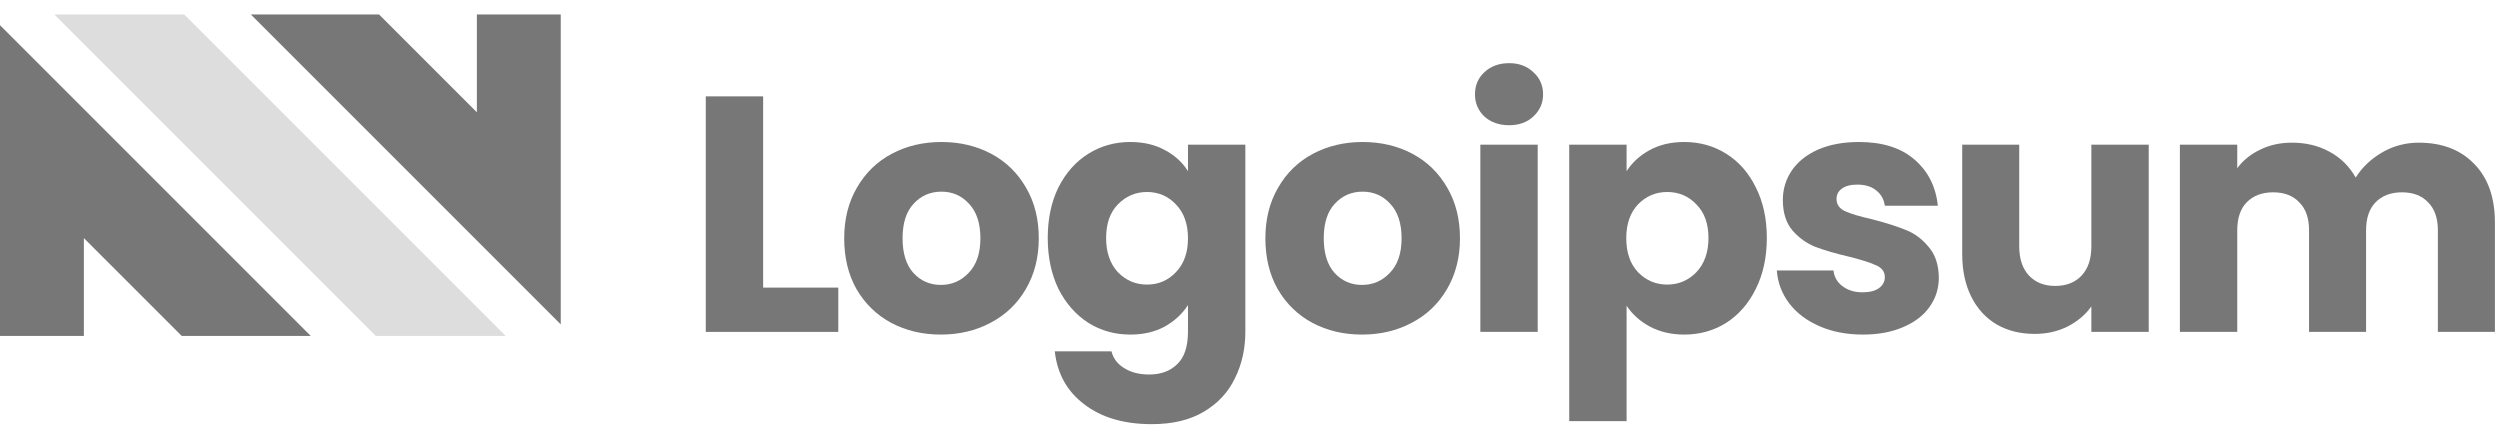
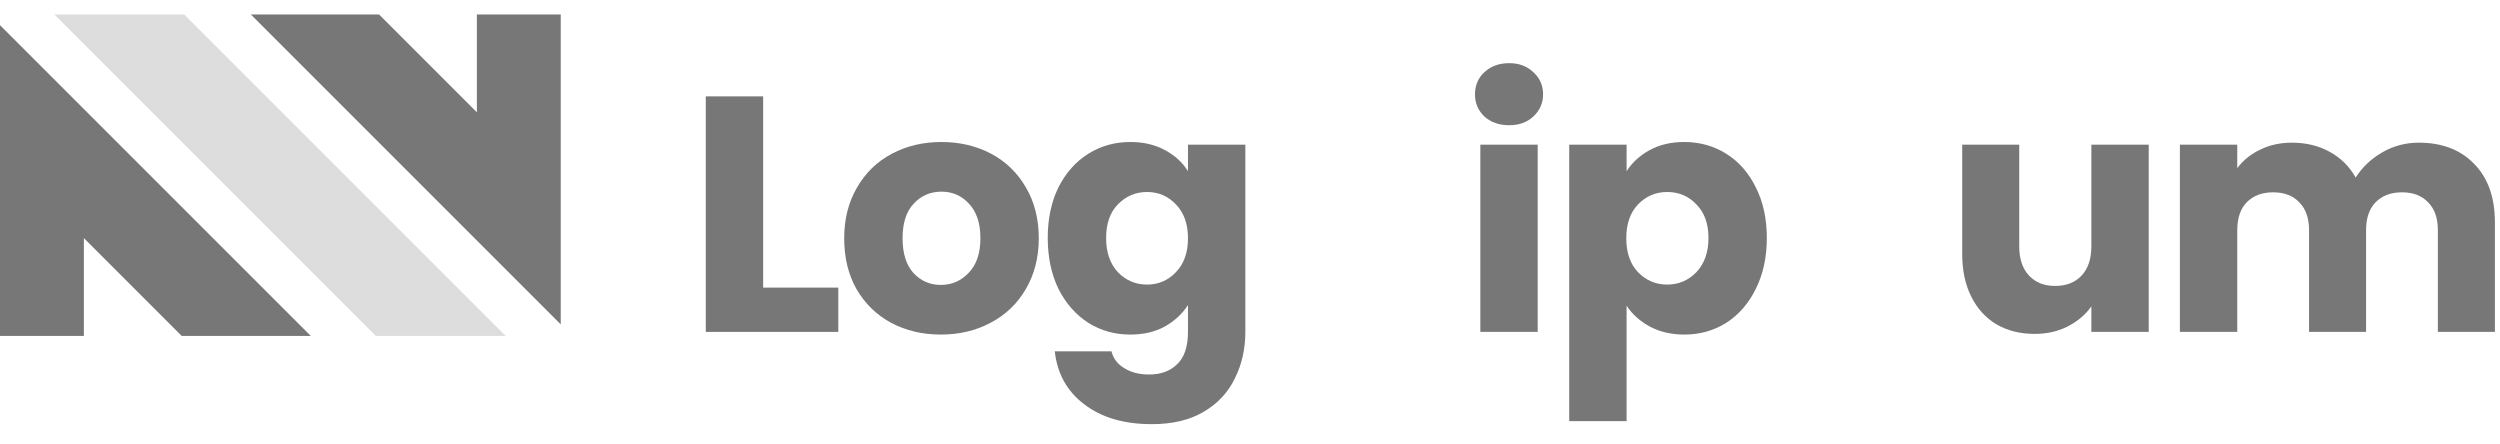
<svg xmlns="http://www.w3.org/2000/svg" width="270" height="48" viewBox="0 0 270 48" fill="none">
  <path d="M40.592 36.283H54.61L19.886 1.559H5.868L40.592 36.283Z" fill="#DDDDDD" />
  <path d="M27.087 1.559L60.56 35.032V1.559H51.502V12.127L40.934 1.559L27.087 1.559Z" fill="#777777" />
  <path d="M0 2.721V36.282H9.058V25.714L19.627 36.282H33.562L0 2.721Z" fill="#777777" />
  <path d="M82.42 31.061H90.536V35.844H76.224V10.408H82.42V31.061Z" fill="#777777" />
  <path d="M101.608 36.134C99.627 36.134 97.84 35.712 96.246 34.866C94.675 34.02 93.431 32.813 92.513 31.243C91.62 29.672 91.173 27.837 91.173 25.735C91.173 23.658 91.632 21.834 92.55 20.264C93.468 18.669 94.724 17.45 96.318 16.604C97.912 15.759 99.7 15.336 101.681 15.336C103.661 15.336 105.449 15.759 107.043 16.604C108.637 17.45 109.893 18.669 110.811 20.264C111.729 21.834 112.188 23.658 112.188 25.735C112.188 27.812 111.717 29.648 110.775 31.243C109.857 32.813 108.589 34.02 106.971 34.866C105.376 35.712 103.589 36.134 101.608 36.134ZM101.608 30.771C102.792 30.771 103.794 30.337 104.616 29.467C105.461 28.598 105.884 27.354 105.884 25.735C105.884 24.116 105.473 22.873 104.652 22.003C103.855 21.133 102.864 20.699 101.681 20.699C100.473 20.699 99.47 21.133 98.673 22.003C97.876 22.848 97.478 24.093 97.478 25.735C97.478 27.354 97.864 28.598 98.637 29.467C99.434 30.337 100.425 30.771 101.608 30.771Z" fill="#777777" />
  <path d="M122.07 15.336C123.495 15.336 124.739 15.626 125.802 16.206C126.889 16.785 127.722 17.546 128.302 18.488V15.626H134.498V35.808C134.498 37.668 134.123 39.347 133.375 40.844C132.65 42.366 131.527 43.574 130.005 44.468C128.507 45.362 126.635 45.809 124.389 45.809C121.393 45.809 118.966 45.096 117.106 43.671C115.246 42.27 114.183 40.361 113.917 37.946H120.041C120.234 38.719 120.693 39.323 121.418 39.757C122.142 40.216 123.036 40.446 124.099 40.446C125.379 40.446 126.394 40.072 127.143 39.323C127.915 38.598 128.302 37.426 128.302 35.808V32.946C127.698 33.888 126.865 34.661 125.802 35.264C124.739 35.844 123.495 36.134 122.07 36.134C120.403 36.134 118.893 35.712 117.541 34.866C116.188 33.996 115.113 32.776 114.316 31.206C113.543 29.612 113.156 27.776 113.156 25.699C113.156 23.621 113.543 21.798 114.316 20.227C115.113 18.657 116.188 17.45 117.541 16.604C118.893 15.759 120.403 15.336 122.07 15.336ZM128.302 25.735C128.302 24.189 127.867 22.969 126.998 22.075C126.152 21.182 125.113 20.735 123.882 20.735C122.65 20.735 121.599 21.182 120.729 22.075C119.884 22.945 119.461 24.153 119.461 25.699C119.461 27.245 119.884 28.477 120.729 29.395C121.599 30.288 122.65 30.735 123.882 30.735C125.113 30.735 126.152 30.288 126.998 29.395C127.867 28.501 128.302 27.281 128.302 25.735Z" fill="#777777" />
-   <path d="M147.096 36.134C145.116 36.134 143.328 35.712 141.734 34.866C140.164 34.02 138.92 32.813 138.002 31.243C137.108 29.672 136.661 27.837 136.661 25.735C136.661 23.658 137.12 21.834 138.038 20.264C138.956 18.669 140.212 17.45 141.806 16.604C143.401 15.759 145.188 15.336 147.169 15.336C149.15 15.336 150.937 15.759 152.532 16.604C154.126 17.45 155.382 18.669 156.3 20.264C157.218 21.834 157.677 23.658 157.677 25.735C157.677 27.812 157.206 29.648 156.264 31.243C155.346 32.813 154.078 34.02 152.459 34.866C150.865 35.712 149.077 36.134 147.096 36.134ZM147.096 30.771C148.28 30.771 149.283 30.337 150.104 29.467C150.949 28.598 151.372 27.354 151.372 25.735C151.372 24.116 150.961 22.873 150.14 22.003C149.343 21.133 148.353 20.699 147.169 20.699C145.961 20.699 144.959 21.133 144.162 22.003C143.364 22.848 142.966 24.093 142.966 25.735C142.966 27.354 143.352 28.598 144.125 29.467C144.922 30.337 145.913 30.771 147.096 30.771Z" fill="#777777" />
  <path d="M162.993 13.524C161.906 13.524 161.012 13.21 160.311 12.582C159.635 11.93 159.297 11.133 159.297 10.191C159.297 9.224 159.635 8.427 160.311 7.799C161.012 7.147 161.906 6.821 162.993 6.821C164.056 6.821 164.925 7.147 165.602 7.799C166.302 8.427 166.652 9.224 166.652 10.191C166.652 11.133 166.302 11.93 165.602 12.582C164.925 13.21 164.056 13.524 162.993 13.524ZM166.072 15.626V35.844H159.877V15.626H166.072Z" fill="#777777" />
  <path d="M175.672 18.488C176.277 17.546 177.11 16.785 178.172 16.206C179.235 15.626 180.48 15.336 181.905 15.336C183.572 15.336 185.082 15.759 186.434 16.604C187.787 17.45 188.85 18.657 189.623 20.227C190.42 21.798 190.818 23.621 190.818 25.699C190.818 27.776 190.42 29.612 189.623 31.206C188.85 32.776 187.787 33.996 186.434 34.866C185.082 35.712 183.572 36.134 181.905 36.134C180.504 36.134 179.259 35.844 178.172 35.264C177.11 34.685 176.277 33.936 175.672 33.018V45.483H169.477V15.626H175.672V18.488ZM184.514 25.699C184.514 24.153 184.079 22.945 183.209 22.075C182.364 21.182 181.312 20.735 180.057 20.735C178.825 20.735 177.774 21.182 176.905 22.075C176.06 22.969 175.637 24.189 175.637 25.735C175.637 27.281 176.06 28.501 176.905 29.395C177.774 30.288 178.825 30.735 180.057 30.735C181.29 30.735 182.34 30.288 183.209 29.395C184.079 28.477 184.514 27.245 184.514 25.699Z" fill="#777777" />
-   <path d="M201.206 36.134C199.442 36.134 197.873 35.832 196.497 35.228C195.119 34.624 194.032 33.803 193.236 32.764C192.438 31.702 191.991 30.518 191.895 29.213H198.019C198.091 29.914 198.417 30.482 198.997 30.916C199.576 31.351 200.289 31.569 201.134 31.569C201.907 31.569 202.498 31.424 202.91 31.134C203.345 30.82 203.562 30.421 203.562 29.938C203.562 29.358 203.259 28.936 202.656 28.67C202.051 28.38 201.073 28.066 199.721 27.728C198.271 27.39 197.063 27.039 196.097 26.677C195.131 26.291 194.298 25.699 193.597 24.902C192.897 24.08 192.547 22.981 192.547 21.604C192.547 20.445 192.861 19.394 193.488 18.452C194.14 17.486 195.084 16.725 196.314 16.169C197.572 15.614 199.057 15.336 200.771 15.336C203.308 15.336 205.302 15.964 206.75 17.22C208.224 18.476 209.069 20.143 209.287 22.22H203.562C203.464 21.52 203.15 20.964 202.619 20.554C202.112 20.143 201.436 19.938 200.591 19.938C199.867 19.938 199.311 20.082 198.923 20.372C198.538 20.638 198.345 21.013 198.345 21.496C198.345 22.075 198.646 22.51 199.249 22.8C199.877 23.09 200.845 23.38 202.149 23.67C203.647 24.056 204.867 24.443 205.808 24.829C206.75 25.191 207.572 25.795 208.272 26.641C208.997 27.462 209.371 28.573 209.395 29.974C209.395 31.158 209.057 32.221 208.38 33.163C207.728 34.081 206.774 34.806 205.519 35.337C204.286 35.868 202.849 36.134 201.206 36.134Z" fill="#777777" />
  <path d="M232.063 15.626V35.844H225.867V33.09C225.239 33.984 224.382 34.709 223.295 35.264C222.232 35.796 221.049 36.062 219.744 36.062C218.198 36.062 216.832 35.724 215.649 35.047C214.465 34.346 213.548 33.344 212.896 32.04C212.244 30.735 211.918 29.201 211.918 27.438V15.626H218.077V26.605C218.077 27.957 218.428 29.008 219.127 29.757C219.829 30.506 220.77 30.88 221.954 30.88C223.162 30.88 224.115 30.506 224.817 29.757C225.518 29.008 225.867 27.957 225.867 26.605V15.626H232.063Z" fill="#777777" />
  <path d="M261.225 15.408C263.737 15.408 265.731 16.169 267.204 17.691C268.703 19.213 269.451 21.326 269.451 24.032V35.844H263.29V24.865C263.29 23.561 262.941 22.558 262.24 21.858C261.563 21.133 260.622 20.771 259.414 20.771C258.206 20.771 257.252 21.133 256.551 21.858C255.876 22.558 255.537 23.561 255.537 24.865V35.844H249.377V24.865C249.377 23.561 249.028 22.558 248.326 21.858C247.65 21.133 246.708 20.771 245.5 20.771C244.292 20.771 243.338 21.133 242.637 21.858C241.962 22.558 241.624 23.561 241.624 24.865V35.844H235.428V15.626H241.624V18.162C242.251 17.317 243.072 16.652 244.087 16.169C245.102 15.662 246.249 15.408 247.529 15.408C249.05 15.408 250.404 15.734 251.587 16.387C252.795 17.039 253.737 17.969 254.414 19.177C255.115 18.065 256.069 17.16 257.277 16.459C258.485 15.758 259.801 15.408 261.225 15.408Z" fill="#777777" />
</svg>